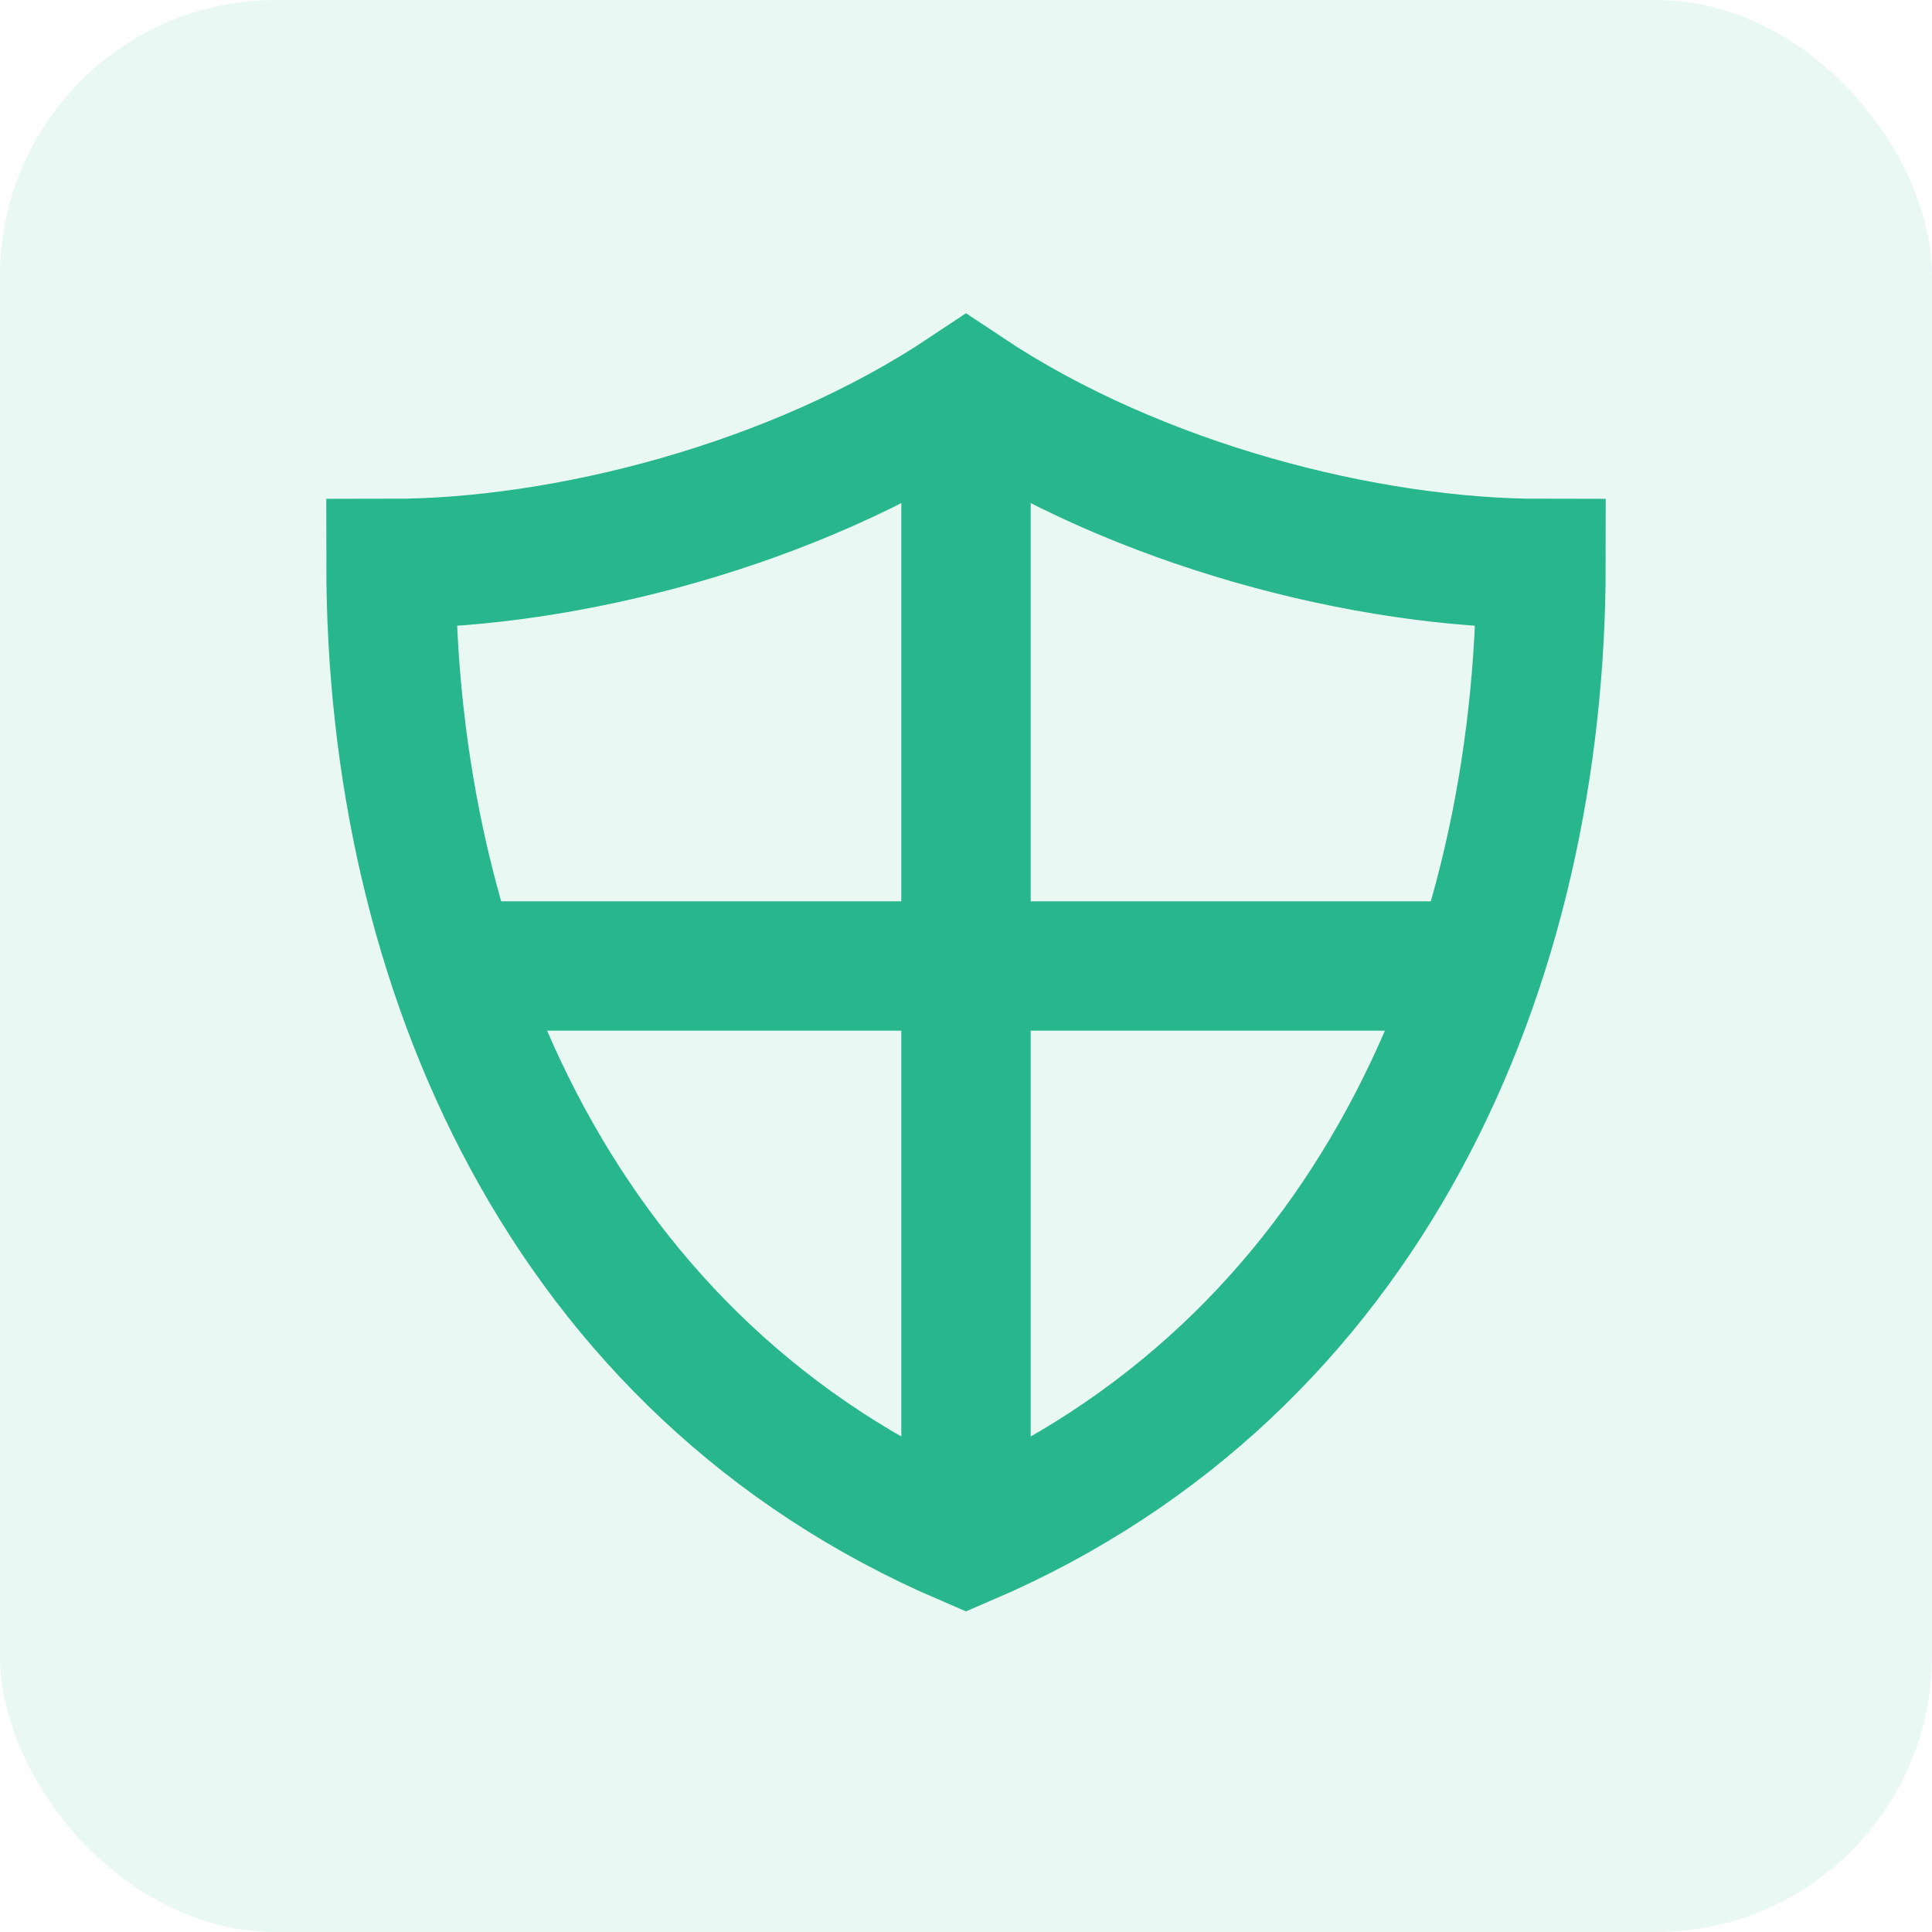
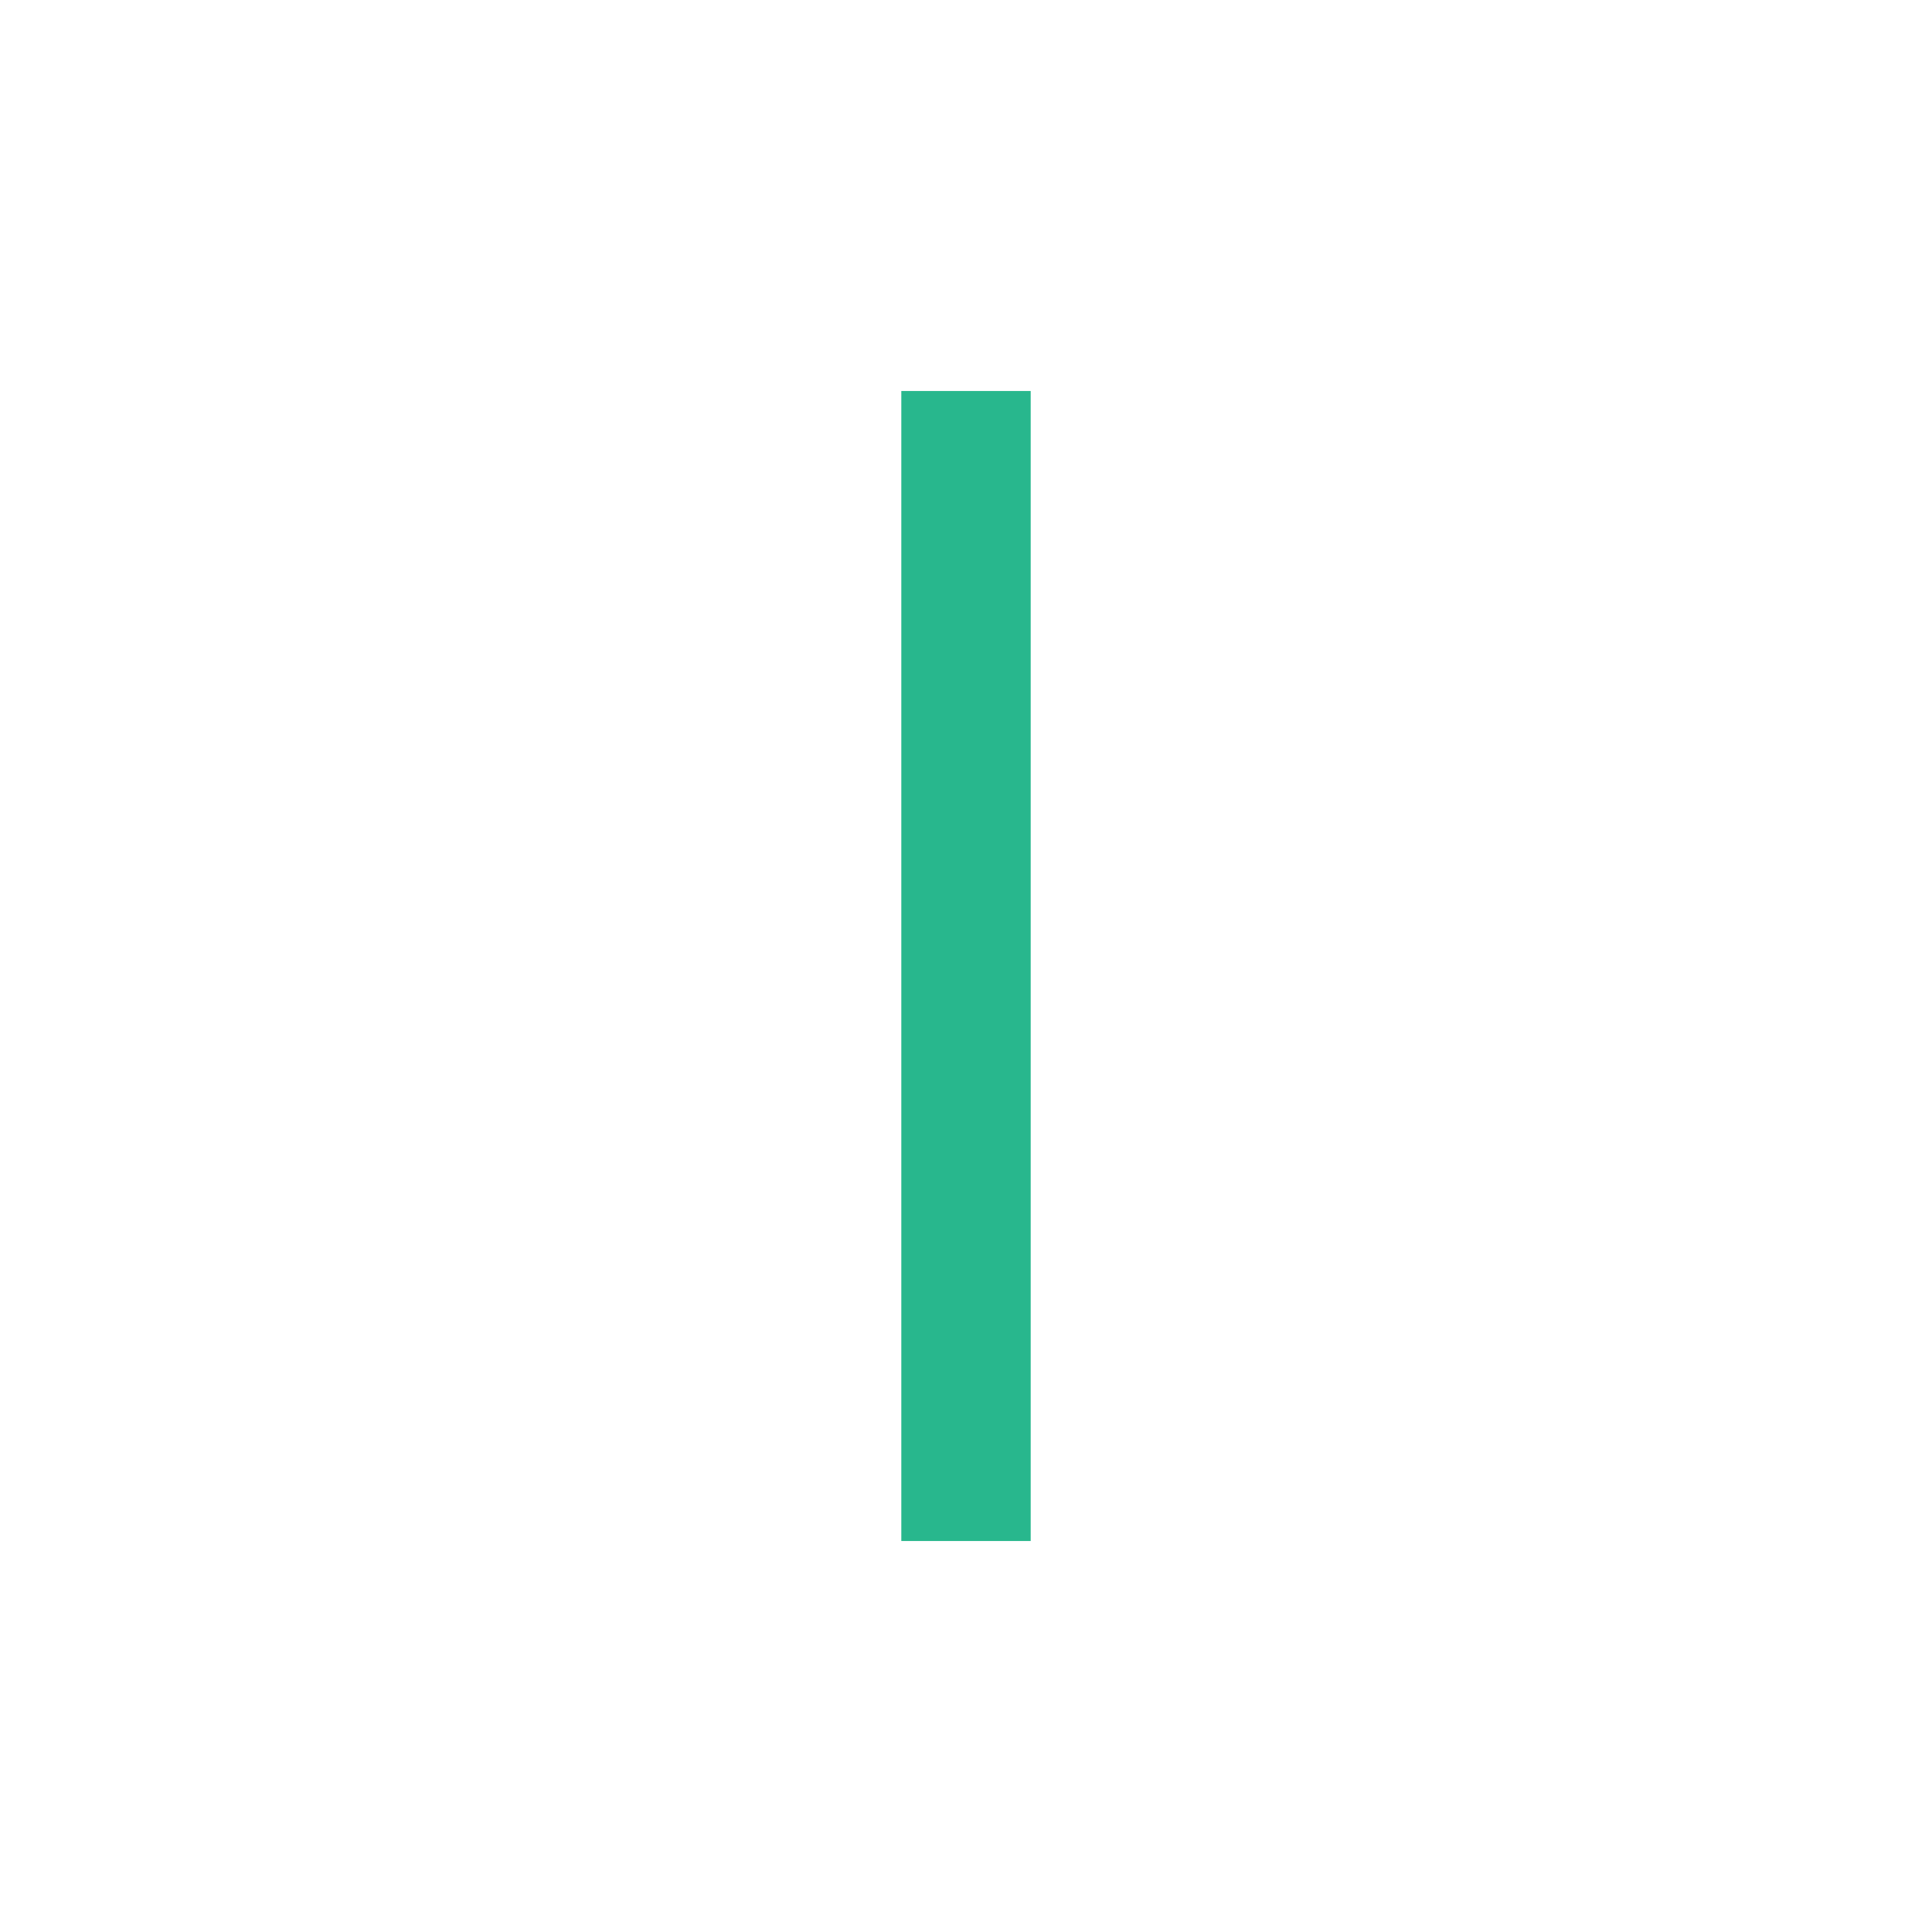
<svg xmlns="http://www.w3.org/2000/svg" fill="none" viewBox="0 0 56 56" height="56" width="56">
-   <rect fill-opacity="0.1" fill="#28B78D" rx="8" height="56" width="56" />
-   <path stroke-width="3.75" stroke="#28B78D" d="M28 11.333V44.667M42.84 28H13.16" />
-   <path stroke-linecap="square" stroke-width="3.75" stroke="#28B78D" d="M28 11.333C23 14.667 16.333 16.333 11.333 16.333C11.333 28 16.333 39.667 28 44.667C39.667 39.667 44.667 28 44.667 16.333C39.667 16.333 33 14.667 28 11.333Z" clip-rule="evenodd" fill-rule="evenodd" />
+   <path stroke-width="3.75" stroke="#28B78D" d="M28 11.333V44.667M42.84 28" />
</svg>